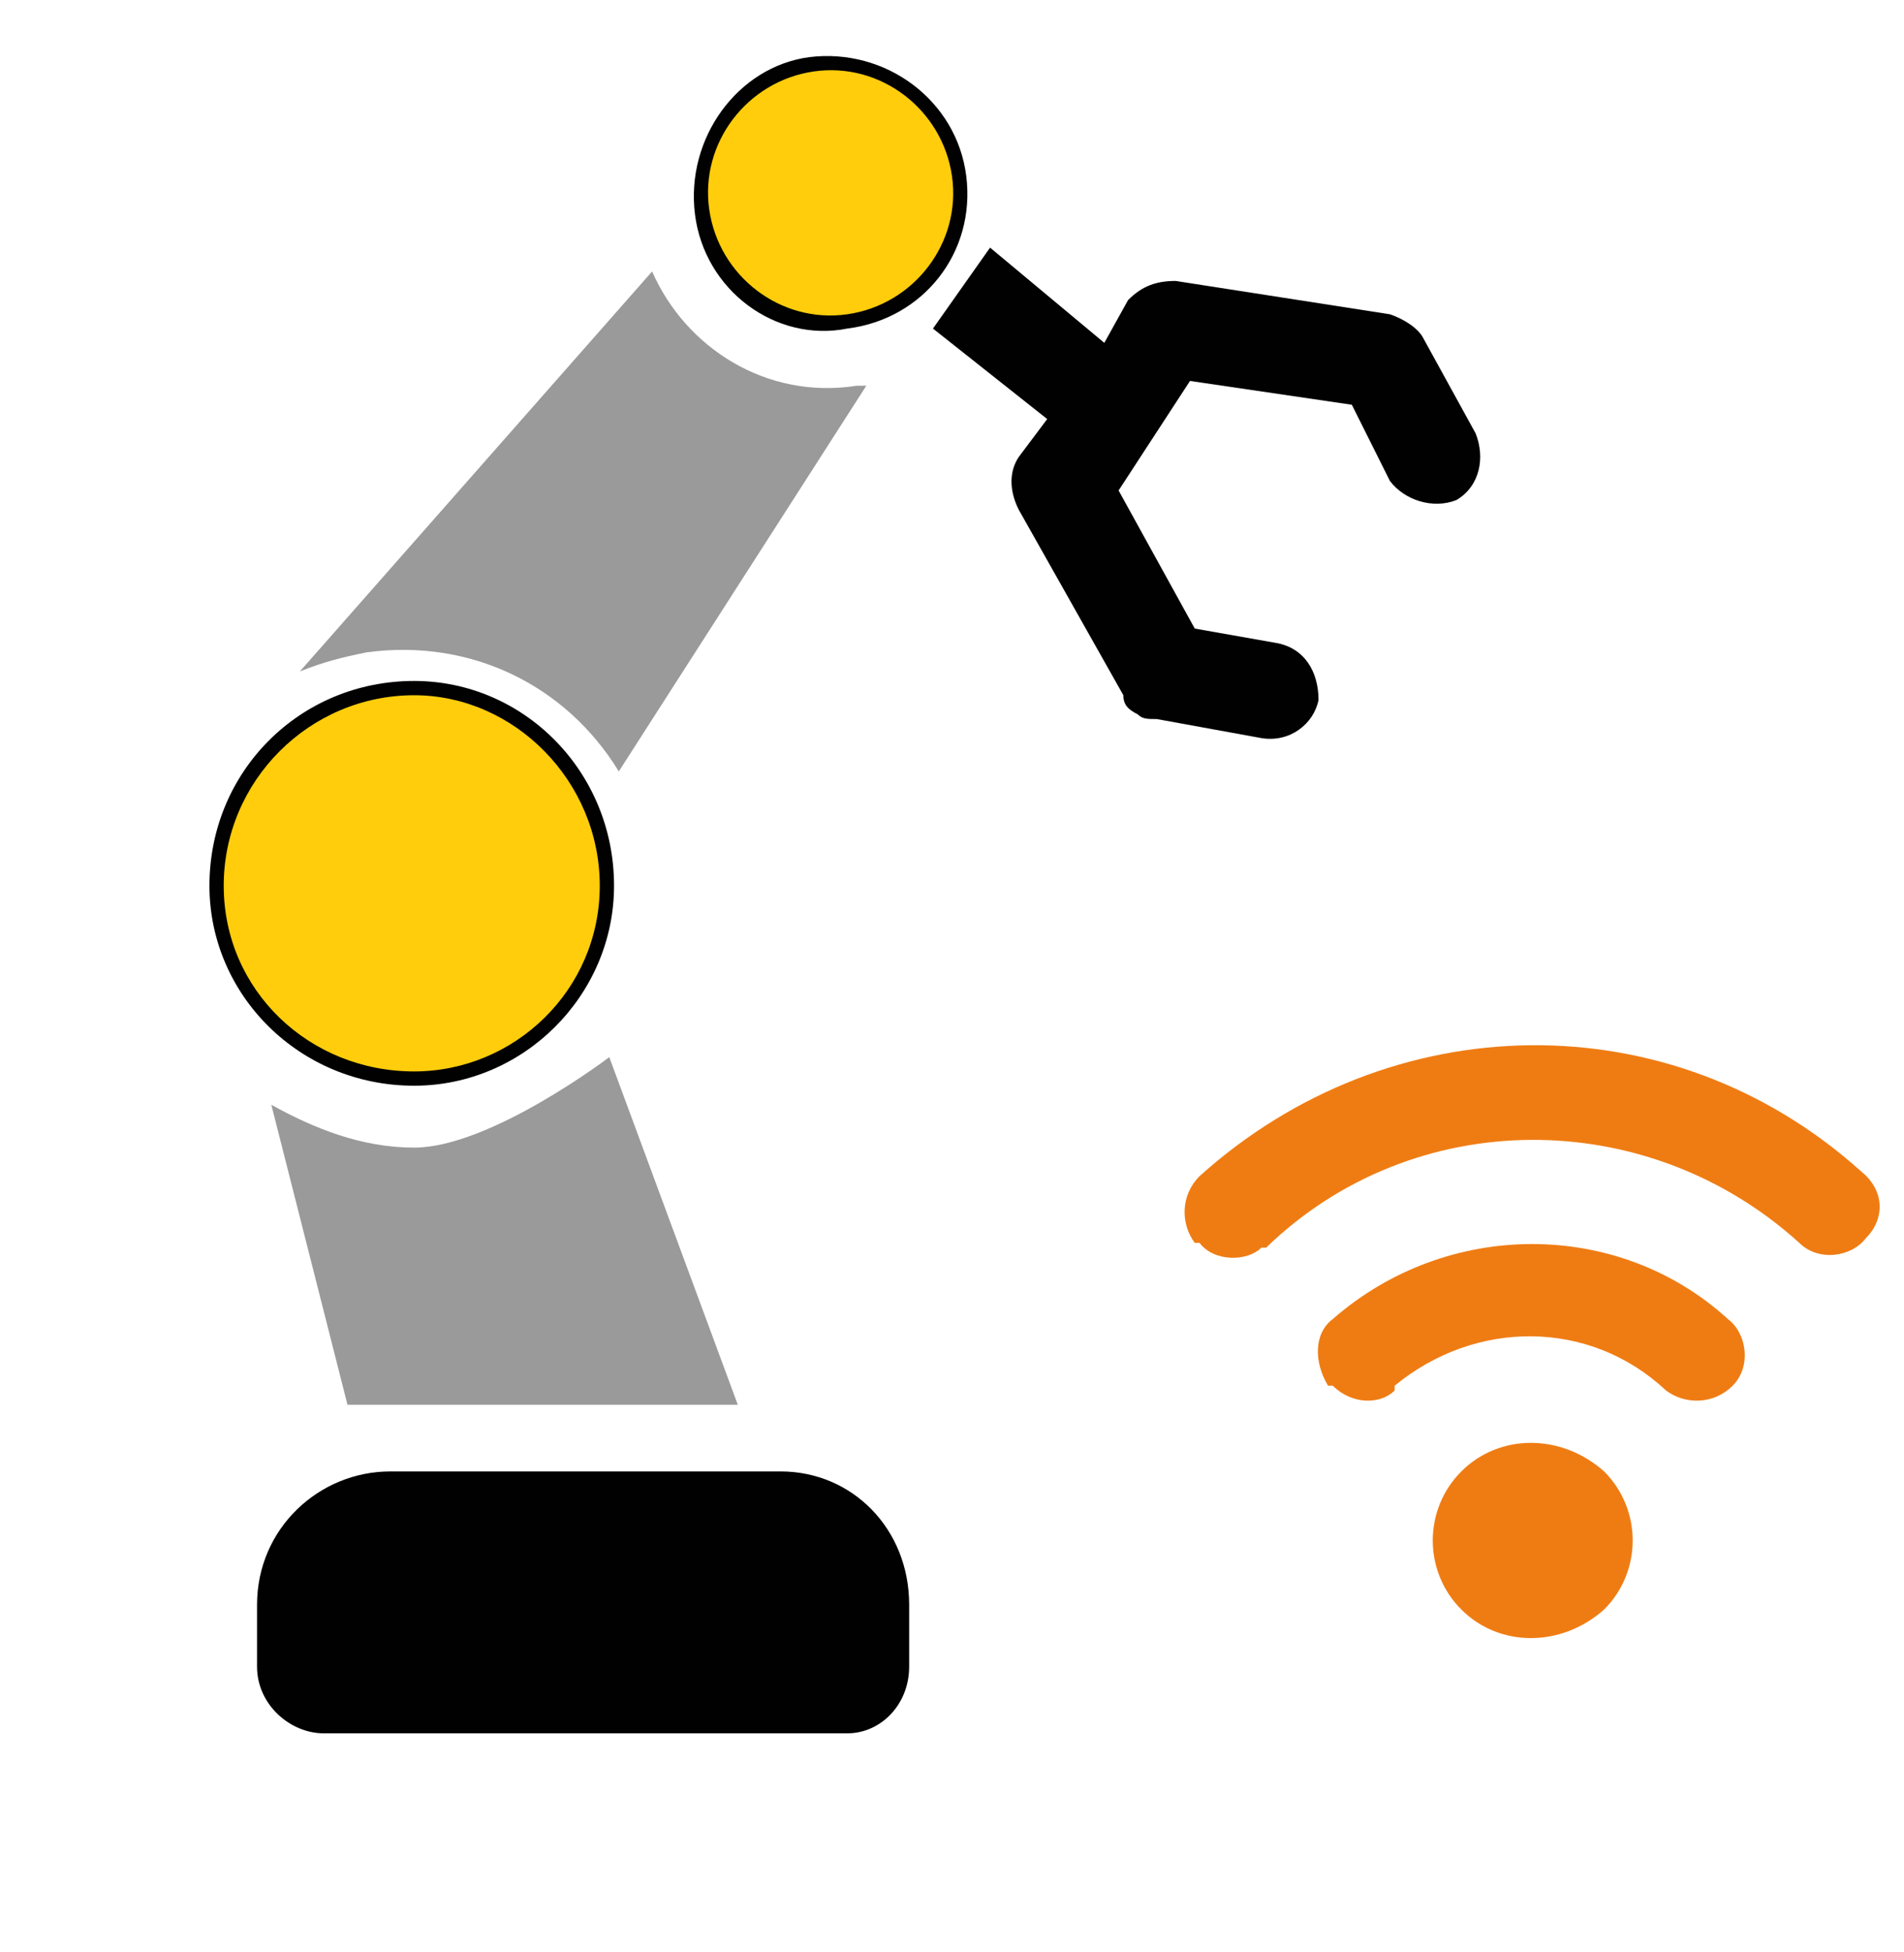
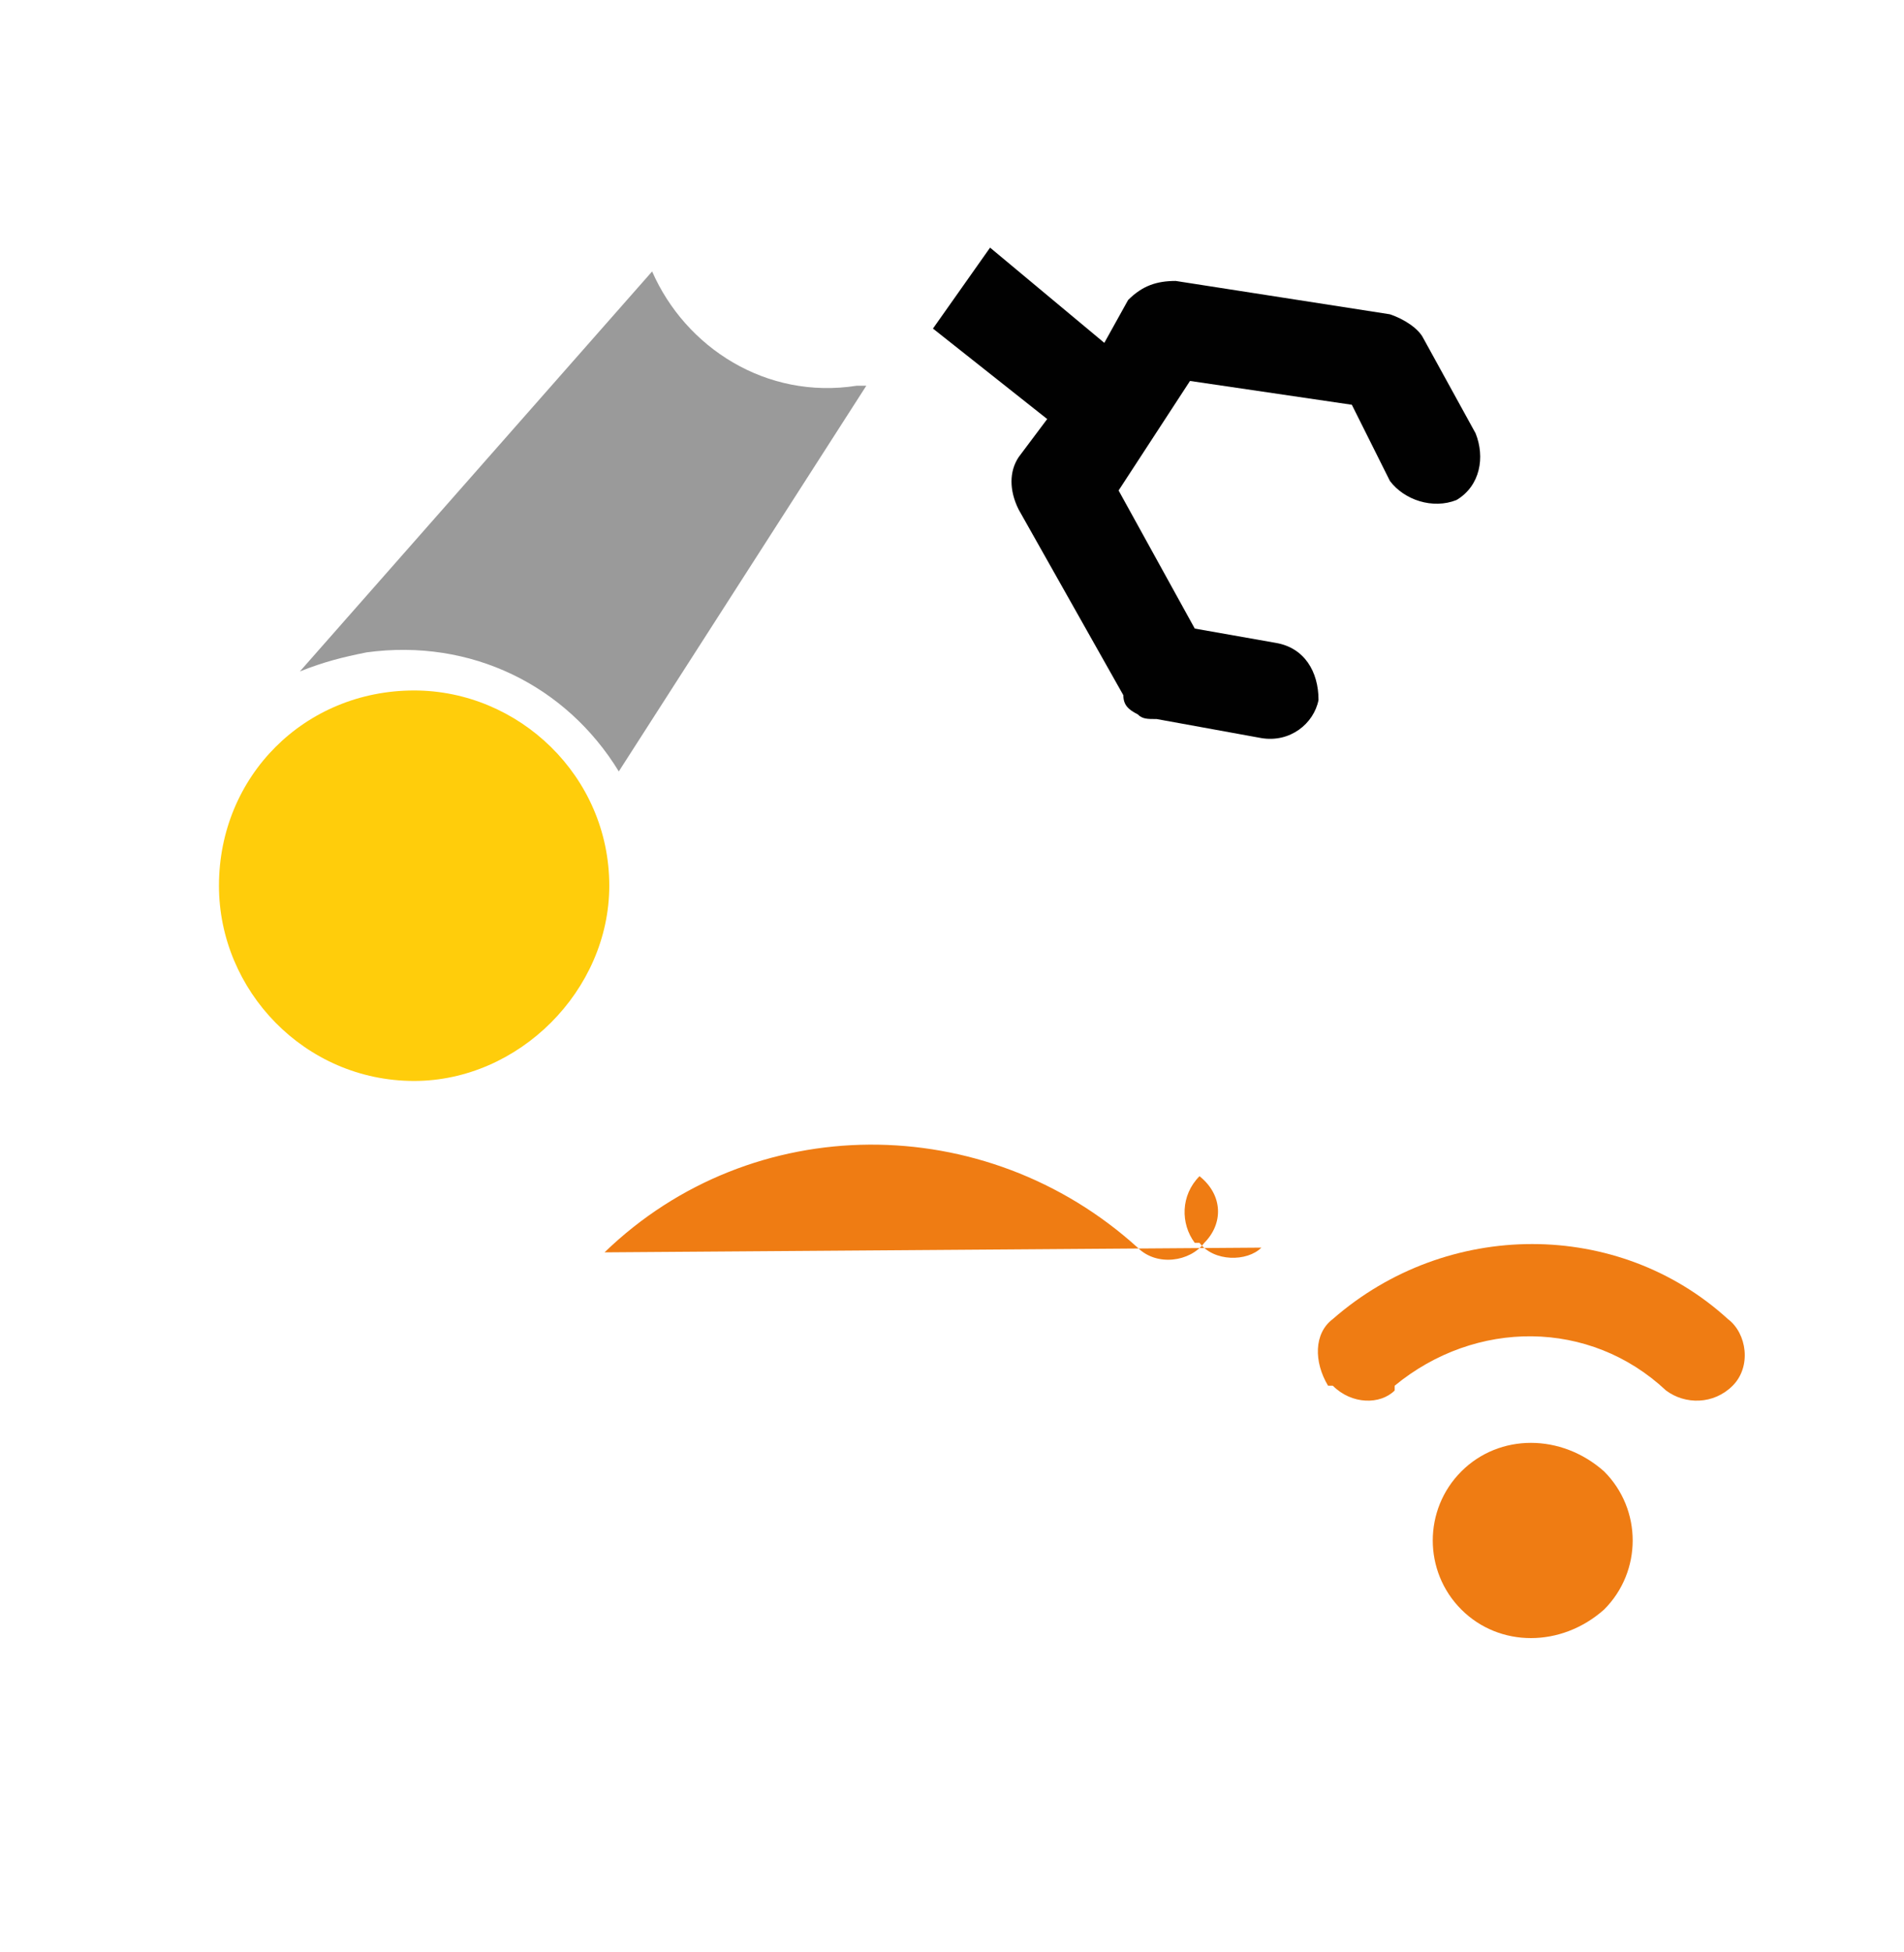
<svg xmlns="http://www.w3.org/2000/svg" width="40" height="41" viewBox="0 0 40 41" fill="none">
  <style>
@keyframes a0_d { 0% { d: path('M8.7,24.1C7.6,24.1,6.6,23.7,5.7,23.2L7.3,29.5L15.5,29.5L12.8,22.2C12.8,22.2,10.3,24.1,8.7,24.1Z'); } 38.462% { d: path('M5,24C3.9,24,1.9,23.6,1,23L7.3,29.5L15.5,29.5L10,22C10,22,9,24,5,24Z'); } 53.846% { d: path('M5,24C3.9,24,1.9,23.6,1,23L7.3,29.5L15.5,29.5L10,22C10,22,9,24,5,24Z'); } 100% { d: path('M8.7,24.1C7.6,24.1,6.6,23.7,5.7,23.2L7.3,29.5L15.5,29.5L12.8,22.2C12.8,22.2,10.3,24.1,8.7,24.1Z'); } }
@keyframes a1_d { 0% { d: path('M18,8.1C16.1,8.4,14.4,7.3,13.7,5.7L6.3,14.1C6.8,13.9,7.2,13.8,7.7,13.7C9.9,13.4,11.9,14.4,13,16.2L18.2,8.1C18.2,8.1,18.1,8.1,18,8.1Z'); } 38.462% { d: path('M15,10.9C14,10,13,8.5,14,7L3,13.7C3.4,13.5,5,13,7,13.7C9.5,15,10,17,10,17L18.2,12C18.2,12,17,12,15,10.9Z'); } 53.846% { d: path('M15,10.9C14,10,13,8.5,14,7L3,13.7C3.4,13.5,5,13,7,13.7C9.5,15,10,17,10,17L18.2,12C18.2,12,17,12,15,10.9Z'); } 100% { d: path('M18,8.1C16.1,8.4,14.4,7.3,13.7,5.7L6.3,14.1C6.8,13.9,7.2,13.8,7.7,13.7C9.9,13.4,11.9,14.4,13,16.2L18.2,8.1C18.2,8.1,18.1,8.1,18,8.1Z'); } }
@keyframes a2_t { 0% { transform: translate(4.4px,14.3px); } 38.462% { transform: translate(.4px,14.3px); } 53.846% { transform: translate(.4px,14.3px); } 100% { transform: translate(4.4px,14.3px); } }
@keyframes a3_t { 0% { transform: translate(25.4px,10.4px) rotate(0deg) translate(-25.4px,-10.4px); } 38.462% { transform: translate(21.5px,17.3px) rotate(31deg) translate(-25.4px,-10.4px); } 53.846% { transform: translate(21.5px,17.3px) rotate(31deg) translate(-25.4px,-10.4px); } 100% { transform: translate(25.4px,10.4px) rotate(0deg) translate(-25.4px,-10.4px); } }
@keyframes a4_t { 0% { transform: translate(14.5px,1.2px); } 38.462% { transform: translate(14.2px,5.2px); } 53.846% { transform: translate(14.2px,5.2px); } 100% { transform: translate(14.5px,1.2px); } }
</style>
  <path d="M30.7 33.8c-0.8-0.8-0.8-2.1 0-2.9c.8-0.8 2.1-0.8 3 0c.8 .8 .8 2.1 0 2.9c-0.9 .8-2.2 .8-3 0Z" fill="#ef7c13" />
  <path d="M29.3 29.2c-0.3 .3-0.9 .3-1.3-0.1c0 0 0 0-0.1 0c-0.3-0.5-0.3-1.1 .1-1.4c2.4-2.1 6-2.1 8.3 0c.4 .3 .5 1 .1 1.4c-0.4 .4-1 .4-1.4 .1c-1.6-1.5-4-1.5-5.7-0.1v.1Z" fill="#ef7c13" />
-   <path d="M26.5 26.2c-0.3 .3-1 .3-1.3-0.1h-0.1c-0.3-0.4-0.3-1 .1-1.4c4-3.6 9.9-3.7 13.9-0.1c.5 .4 .5 1 .1 1.4c-0.3 .4-1 .5-1.4 .1c-3.2-2.9-8.1-2.9-11.2 .1h-0.1Z" fill="#ef7c13" />
-   <path d="M8.7 24.1c-1.1 0-2.1-0.4-3-0.9l1.6 6.3h8.2l-2.7-7.3c0 0-2.5 1.9-4.1 1.9Z" fill="#9a9a9a" style="animation: 1.3s linear both a0_d;" />
+   <path d="M26.5 26.2c-0.3 .3-1 .3-1.3-0.1h-0.1c-0.3-0.4-0.3-1 .1-1.4c.5 .4 .5 1 .1 1.4c-0.3 .4-1 .5-1.4 .1c-3.2-2.9-8.1-2.9-11.2 .1h-0.1Z" fill="#ef7c13" />
  <path d="M18 8.1c-1.9 .3-3.6-0.8-4.3-2.4l-7.4 8.4c.5-0.2 .9-0.3 1.4-0.4c2.2-0.3 4.2 .7 5.3 2.5l5.2-8.1c0 0-0.1 0-0.2 0Z" fill="#9a9a9a" style="animation: 1.3s linear both a1_d;" />
  <g transform="translate(8.7,18.6) translate(-4.3,-4.3)" style="animation: 1.3s linear both a2_t;">
    <path d="M4.3 8.4c2.2 0 4.1-1.9 4.1-4.1c0-2.3-1.9-4.1-4.1-4.1c-2.3 0-4.1 1.8-4.1 4.1c0 2.2 1.8 4.1 4.1 4.1Z" fill="#ffcd0b" />
-     <path d="M4.3 8.5c-2.4 0-4.3-1.9-4.3-4.2c0-2.4 1.9-4.3 4.3-4.3c2.3 0 4.2 1.9 4.2 4.3c0 2.3-1.9 4.2-4.2 4.2Zm0-8.2c-2.2 0-4 1.8-4 4c0 2.2 1.8 3.9 4 3.9c2.1 0 3.9-1.7 3.9-3.9c0-2.2-1.8-4-3.9-4Z" fill="#010101" />
  </g>
-   <path d="M17.8 36.4h-11c-0.7 0-1.4-0.6-1.4-1.4v-1.3c0-1.6 1.3-2.8 2.8-2.8h8.2c1.5 0 2.7 1.2 2.7 2.8v1.3c0 .8-0.6 1.4-1.3 1.4Z" fill="#010101" />
  <path d="M26.8 13.5l-1.7-0.3l-1.6-2.9l1.5-2.3l3.4 .5l.8 1.6c.3 .4 .9 .6 1.4 .4c.5-0.3 .6-0.9 .4-1.4l-1.1-2c-0.1-0.2-0.4-0.4-0.7-0.5l-4.5-0.7c-0.4 0-0.7 .1-1 .4l-0.5 .9l-2.4-2l-1.2 1.7l2.4 1.9l-0.6 .8c-0.2 .3-0.2 .7 0 1.1l2.2 3.9c0 .2 .1 .3 .3 .4c.1 .1 .2 .1 .4 .1l2.2 .4c.6 .1 1.1-0.3 1.2-0.8c0-0.6-0.3-1.1-0.9-1.2Z" fill="#010101" transform="translate(25.4,10.4) translate(-25.4,-10.4)" style="animation: 1.3s linear both a3_t;" />
  <g transform="translate(17.4,4.1) translate(-2.9,-2.9)" style="animation: 1.3s linear both a4_t;">
-     <path d="M3.3 5.6c1.5-0.2 2.6-1.6 2.4-3.1c-0.2-1.5-1.6-2.5-3.1-2.3c-1.5 .2-2.6 1.6-2.4 3.1c.2 1.5 1.6 2.5 3.1 2.3Z" fill="#ffcd0b" />
-     <path d="M3.3 5.7c-1.5 .3-3-0.8-3.2-2.4c-0.2-1.6 .9-3.1 2.4-3.3c1.6-0.2 3.1 .9 3.3 2.5c.2 1.6-0.9 3-2.5 3.2Zm-0.7-5.4c-1.4 .2-2.4 1.5-2.2 2.9c.2 1.4 1.5 2.4 2.9 2.2c1.4-0.2 2.4-1.5 2.2-2.9c-0.2-1.4-1.5-2.4-2.9-2.2Z" fill="#010101" />
-   </g>
+     </g>
</svg>